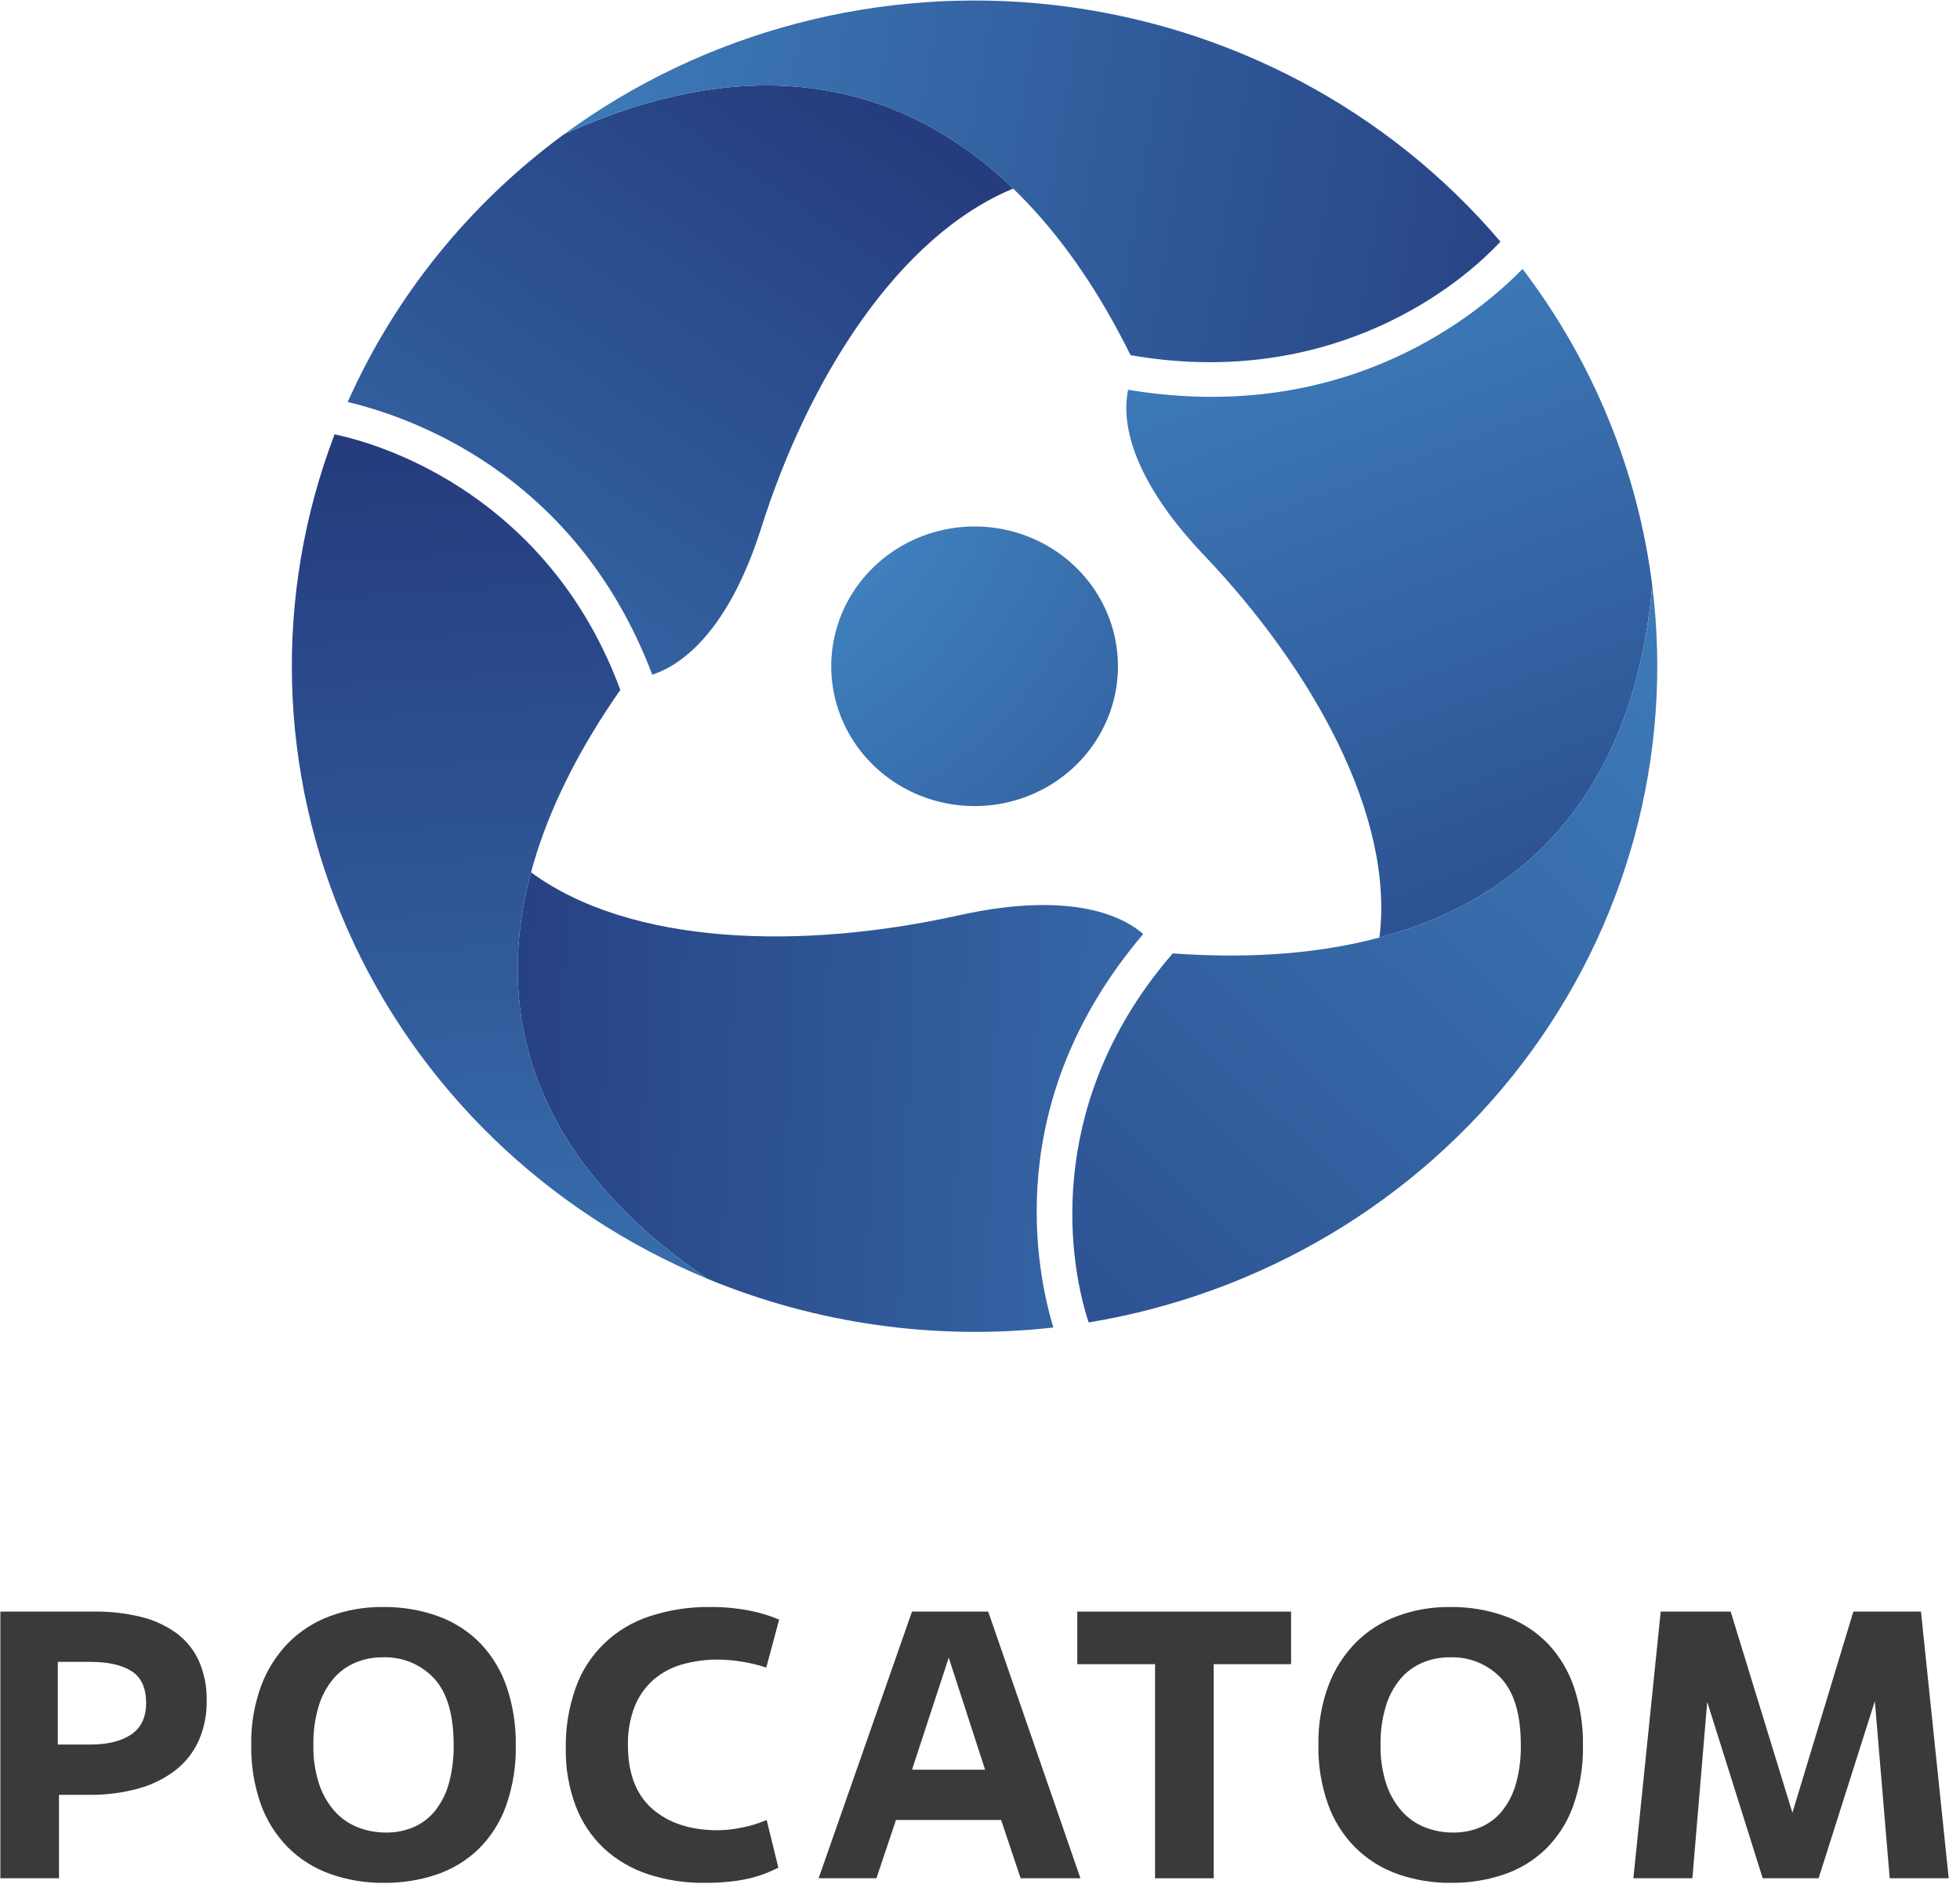
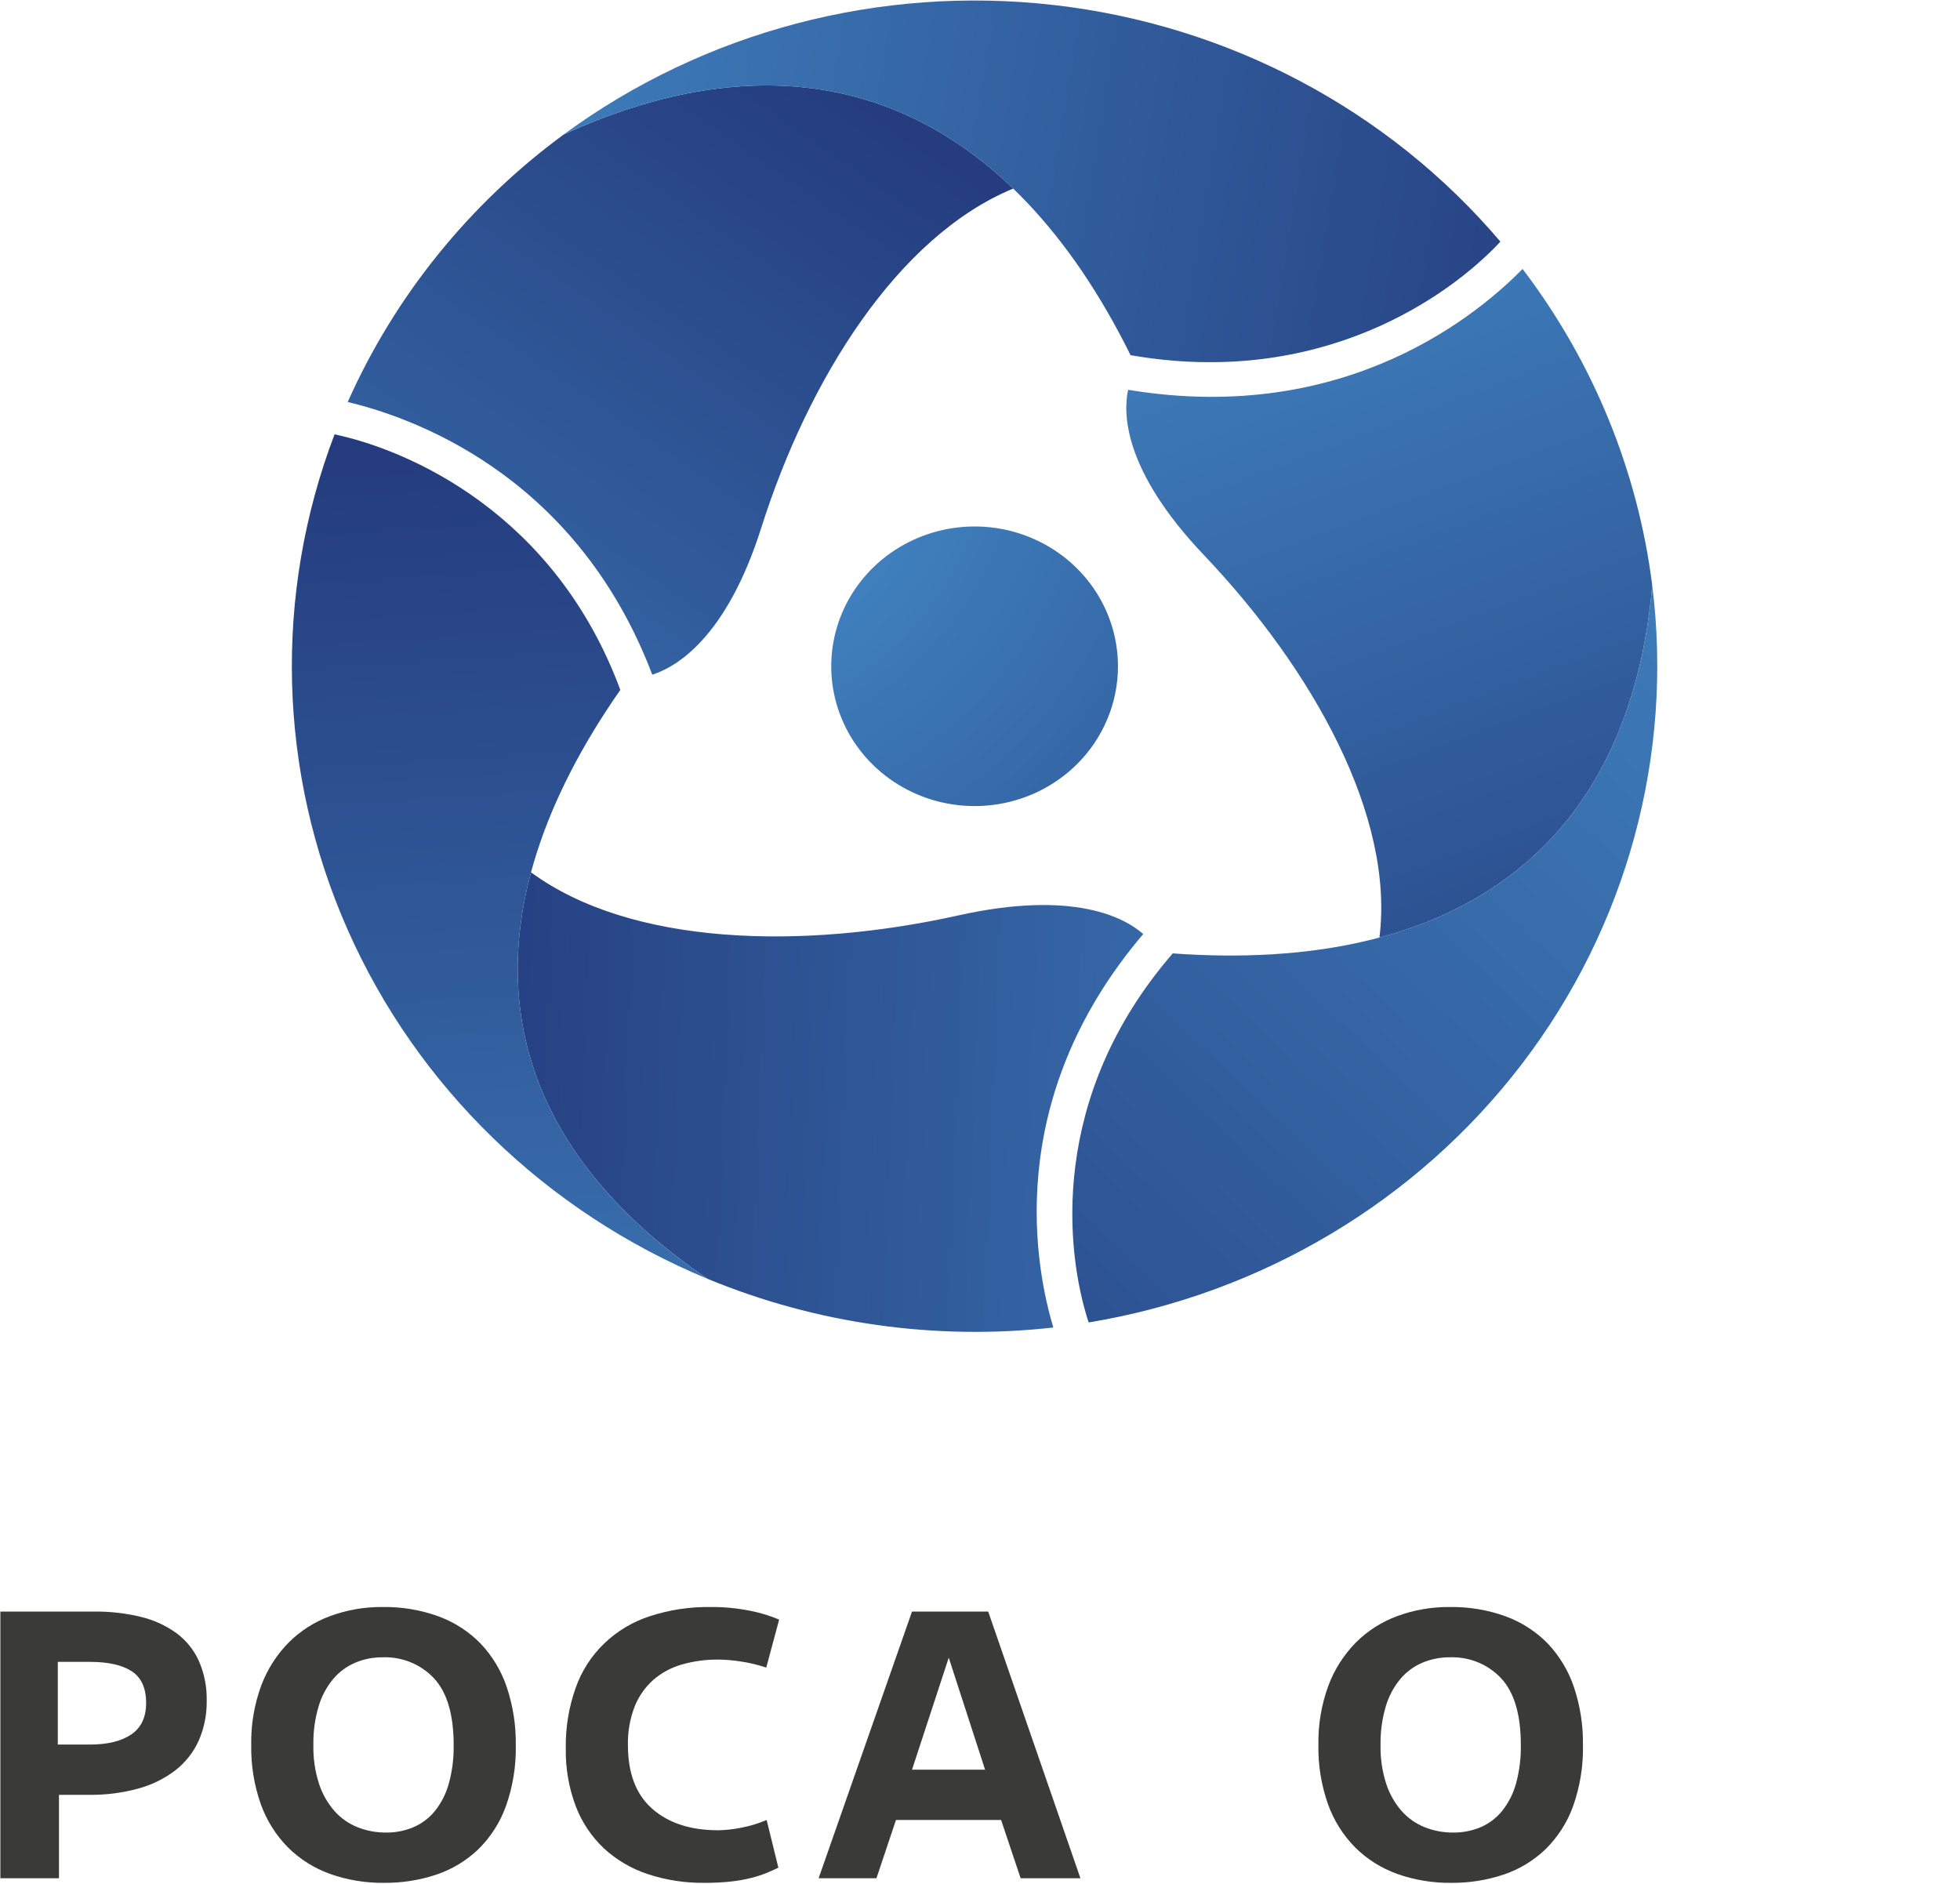
<svg xmlns="http://www.w3.org/2000/svg" width="129" height="124" viewBox="0 0 129 124" fill="none">
  <path d="M70.463 37.015C69.076 35.797 67.35 35.007 65.504 34.745C63.657 34.484 61.772 34.762 60.087 35.545C58.402 36.327 56.993 37.58 56.038 39.143C55.083 40.706 54.625 42.51 54.721 44.327C54.818 46.144 55.465 47.893 56.581 49.351C57.697 50.81 59.231 51.913 60.99 52.522C62.749 53.13 64.653 53.217 66.463 52.77C68.272 52.324 69.905 51.364 71.154 50.013C72.83 48.199 73.698 45.812 73.568 43.374C73.438 40.937 72.322 38.65 70.463 37.015Z" fill="url(#paint0_radial_11_44)" />
  <path d="M37.111 8.844C30.888 13.418 25.987 19.486 22.886 26.456C26.62 27.354 37.801 30.901 42.931 44.404C44.474 43.913 47.799 42.024 50.107 34.728C53.201 24.96 59.071 15.565 66.684 12.41C59.093 5.088 49.091 3.364 37.111 8.844Z" fill="url(#paint1_linear_11_44)" />
  <path d="M98.75 15.907L98.752 15.905C91.381 7.225 80.862 1.648 69.382 0.333C57.903 -0.982 46.345 2.066 37.111 8.844C53.742 1.237 66.56 7.513 74.409 23.375C86.912 25.561 95.404 19.496 98.75 15.907Z" fill="url(#paint2_linear_11_44)" />
  <path d="M46.569 84.166C53.743 87.133 61.583 88.237 69.325 87.37C68.255 83.769 65.816 72.554 75.244 61.472C74.037 60.414 70.696 58.551 63.062 60.25C52.838 62.521 41.558 62.262 34.95 57.412C32.242 67.483 35.712 76.79 46.569 84.166Z" fill="url(#paint3_linear_11_44)" />
  <path d="M22.023 28.587L22.02 28.587C17.995 39.151 18.301 50.821 22.873 61.171C27.445 71.522 35.931 79.757 46.569 84.166C31.496 73.926 30.662 59.965 40.827 45.406C36.517 33.756 26.884 29.618 22.023 28.587Z" fill="url(#paint4_linear_11_44)" />
  <path d="M108.743 38.519C107.792 30.977 104.853 23.805 100.211 17.701C97.547 20.406 88.806 28.073 74.248 25.653C73.912 27.201 73.927 30.954 79.254 36.55C86.383 44.047 91.793 53.701 90.789 61.706C101.088 58.957 107.62 51.374 108.743 38.519Z" fill="url(#paint5_linear_11_44)" />
  <path d="M71.65 87.034L71.651 87.037C83.047 85.152 93.26 79.058 100.168 70.023C107.075 60.987 110.146 49.704 108.743 38.519C107.184 56.365 95.201 64.05 77.186 62.747C68.993 72.211 70.135 82.414 71.65 87.034Z" fill="url(#paint6_linear_11_44)" />
  <path d="M3.882 123.618H0.024V106.066H6.222C7.254 106.054 8.282 106.172 9.283 106.417C10.123 106.619 10.914 106.982 11.61 107.483C12.255 107.961 12.764 108.591 13.089 109.313C13.449 110.141 13.625 111.034 13.604 111.933C13.62 112.837 13.441 113.735 13.076 114.566C12.734 115.324 12.209 115.991 11.546 116.509C10.821 117.064 9.991 117.473 9.103 117.713C8.049 118.001 6.957 118.14 5.862 118.126H3.882V123.618ZM3.805 114.817H5.914C7.08 114.817 7.988 114.595 8.64 114.152C9.291 113.71 9.617 113.02 9.617 112.084C9.617 111.098 9.3 110.4 8.665 109.99C8.031 109.581 7.123 109.376 5.939 109.376H3.805V114.817Z" fill="#3A3A39" />
  <path d="M25.28 123.919C24.066 123.933 22.859 123.734 21.718 123.329C20.675 122.955 19.731 122.36 18.953 121.587C18.154 120.775 17.544 119.804 17.165 118.741C16.724 117.487 16.511 116.167 16.535 114.842C16.511 113.514 16.733 112.193 17.191 110.943C17.586 109.882 18.203 108.912 19.004 108.097C19.776 107.328 20.711 106.733 21.744 106.355C22.841 105.954 24.005 105.754 25.177 105.765C26.445 105.745 27.706 105.957 28.893 106.392C29.937 106.781 30.877 107.393 31.645 108.185C32.418 109.007 33.001 109.982 33.355 111.043C33.765 112.269 33.965 113.553 33.947 114.842C33.977 116.219 33.755 117.59 33.291 118.891C32.906 119.956 32.282 120.924 31.465 121.725C30.685 122.468 29.745 123.034 28.713 123.38C27.608 123.747 26.447 123.929 25.28 123.919ZM25.408 120.609C26.027 120.615 26.64 120.496 27.209 120.258C27.762 120.02 28.248 119.654 28.623 119.192C29.046 118.659 29.357 118.05 29.536 117.399C29.765 116.566 29.874 115.705 29.858 114.842C29.858 112.853 29.429 111.394 28.572 110.466C28.145 110.007 27.619 109.644 27.033 109.403C26.446 109.163 25.813 109.051 25.177 109.075C24.562 109.071 23.954 109.19 23.389 109.426C22.826 109.665 22.328 110.03 21.936 110.492C21.494 111.024 21.166 111.638 20.972 112.297C20.726 113.124 20.609 113.981 20.625 114.842C20.606 115.709 20.732 116.572 20.997 117.399C21.211 118.057 21.556 118.666 22.013 119.192C22.427 119.658 22.946 120.023 23.531 120.258C24.127 120.494 24.765 120.613 25.408 120.609Z" fill="#3A3A39" />
  <path d="M51.23 122.922C50.989 123.039 50.728 123.155 50.445 123.271C50.119 123.402 49.784 123.51 49.442 123.595C49.003 123.704 48.556 123.783 48.105 123.832C47.529 123.893 46.949 123.922 46.369 123.919C45.097 123.934 43.832 123.739 42.627 123.342C41.553 122.986 40.57 122.409 39.746 121.649C38.926 120.871 38.293 119.925 37.895 118.879C37.437 117.659 37.214 116.367 37.239 115.068C37.214 113.707 37.437 112.353 37.895 111.068C38.282 109.97 38.925 108.975 39.773 108.159C40.62 107.344 41.65 106.73 42.781 106.367C44.062 105.949 45.405 105.746 46.755 105.765C47.64 105.757 48.524 105.841 49.391 106.016C50.04 106.143 50.674 106.336 51.281 106.593L50.432 109.752C49.889 109.569 49.329 109.435 48.761 109.351C48.276 109.274 47.786 109.232 47.295 109.225C46.472 109.216 45.654 109.326 44.865 109.552C44.169 109.752 43.528 110.099 42.987 110.57C42.446 111.056 42.028 111.658 41.765 112.329C41.457 113.136 41.308 113.993 41.328 114.854C41.328 116.714 41.864 118.113 42.936 119.051C44.007 119.989 45.451 120.458 47.269 120.458C47.77 120.449 48.27 120.395 48.761 120.295C49.344 120.187 49.914 120.014 50.458 119.781L51.23 122.922Z" fill="#3A3A39" />
  <path d="M65.889 119.781H58.97L57.684 123.618H53.878L60.025 106.066H65.04L71.11 123.618H67.175L65.889 119.781ZM60.025 116.472H64.835L62.443 109.1L60.025 116.472Z" fill="#3A3A39" />
-   <path d="M79.88 123.618H76.022V109.526H70.904V106.066H84.973V109.526H79.88V123.618Z" fill="#3A3A39" />
  <path d="M95.517 123.919C94.303 123.933 93.096 123.734 91.955 123.329C90.912 122.955 89.968 122.36 89.191 121.587C88.391 120.775 87.781 119.804 87.403 118.741C86.962 117.487 86.748 116.167 86.772 114.842C86.748 113.514 86.97 112.193 87.429 110.943C87.823 109.882 88.441 108.912 89.242 108.097C90.013 107.328 90.948 106.733 91.981 106.355C93.078 105.954 94.242 105.755 95.414 105.765C96.682 105.745 97.943 105.957 99.131 106.392C100.174 106.781 101.115 107.393 101.883 108.185C102.655 109.008 103.238 109.982 103.593 111.043C104.003 112.269 104.202 113.553 104.184 114.842C104.214 116.219 103.992 117.59 103.529 118.891C103.143 119.956 102.52 120.924 101.702 121.725C100.922 122.468 99.982 123.034 98.951 123.38C97.845 123.747 96.684 123.929 95.517 123.919ZM95.646 120.609C96.264 120.615 96.877 120.496 97.446 120.258C97.999 120.02 98.485 119.654 98.86 119.192C99.284 118.659 99.594 118.05 99.774 117.399C100.003 116.566 100.111 115.705 100.095 114.842C100.095 112.853 99.666 111.394 98.809 110.466C98.382 110.007 97.857 109.644 97.27 109.403C96.683 109.163 96.05 109.051 95.414 109.075C94.8 109.071 94.191 109.19 93.626 109.426C93.063 109.665 92.565 110.03 92.174 110.492C91.731 111.024 91.403 111.638 91.209 112.297C90.963 113.124 90.847 113.982 90.862 114.842C90.844 115.709 90.97 116.572 91.235 117.399C91.448 118.057 91.794 118.666 92.251 119.192C92.664 119.658 93.184 120.023 93.768 120.258C94.364 120.494 95.002 120.614 95.646 120.609Z" fill="#3A3A39" />
-   <path d="M128.257 123.618H124.374L123.396 111.958L119.693 123.618H116.015L112.363 112.009L111.386 123.618H107.503L109.302 106.066H113.906L117.97 119.305L121.982 106.066H126.431L128.257 123.618Z" fill="#3A3A39" />
  <defs>
    <radialGradient id="paint0_radial_11_44" cx="0" cy="0" r="1" gradientUnits="userSpaceOnUse" gradientTransform="translate(43.562 27.437) scale(90.277 87.201)">
      <stop stop-color="#4896D2" />
      <stop offset="1" stop-color="#1A2165" />
    </radialGradient>
    <linearGradient id="paint1_linear_11_44" x1="27.508" y1="102.364" x2="98.753" y2="-0.772" gradientUnits="userSpaceOnUse">
      <stop stop-color="#4896D2" />
      <stop offset="1" stop-color="#1A2165" />
    </linearGradient>
    <linearGradient id="paint2_linear_11_44" x1="8.514" y1="-5.362" x2="139.246" y2="16.295" gradientUnits="userSpaceOnUse">
      <stop stop-color="#4896D2" />
      <stop offset="1" stop-color="#1A2165" />
    </linearGradient>
    <linearGradient id="paint3_linear_11_44" x1="126.157" y1="67.452" x2="-1.579" y2="62.232" gradientUnits="userSpaceOnUse">
      <stop stop-color="#4896D2" />
      <stop offset="1" stop-color="#1A2165" />
    </linearGradient>
    <linearGradient id="paint4_linear_11_44" x1="77.65" y1="127.278" x2="69.124" y2="-3.554" gradientUnits="userSpaceOnUse">
      <stop stop-color="#4896D2" />
      <stop offset="1" stop-color="#1A2165" />
    </linearGradient>
    <linearGradient id="paint5_linear_11_44" x1="42.483" y1="6.653" x2="84.239" y2="117.27" gradientUnits="userSpaceOnUse">
      <stop stop-color="#4896D2" />
      <stop offset="1" stop-color="#1A2165" />
    </linearGradient>
    <linearGradient id="paint6_linear_11_44" x1="149.56" y1="21.468" x2="28.64" y2="147.869" gradientUnits="userSpaceOnUse">
      <stop stop-color="#4896D2" />
      <stop offset="1" stop-color="#1A2165" />
    </linearGradient>
  </defs>
</svg>